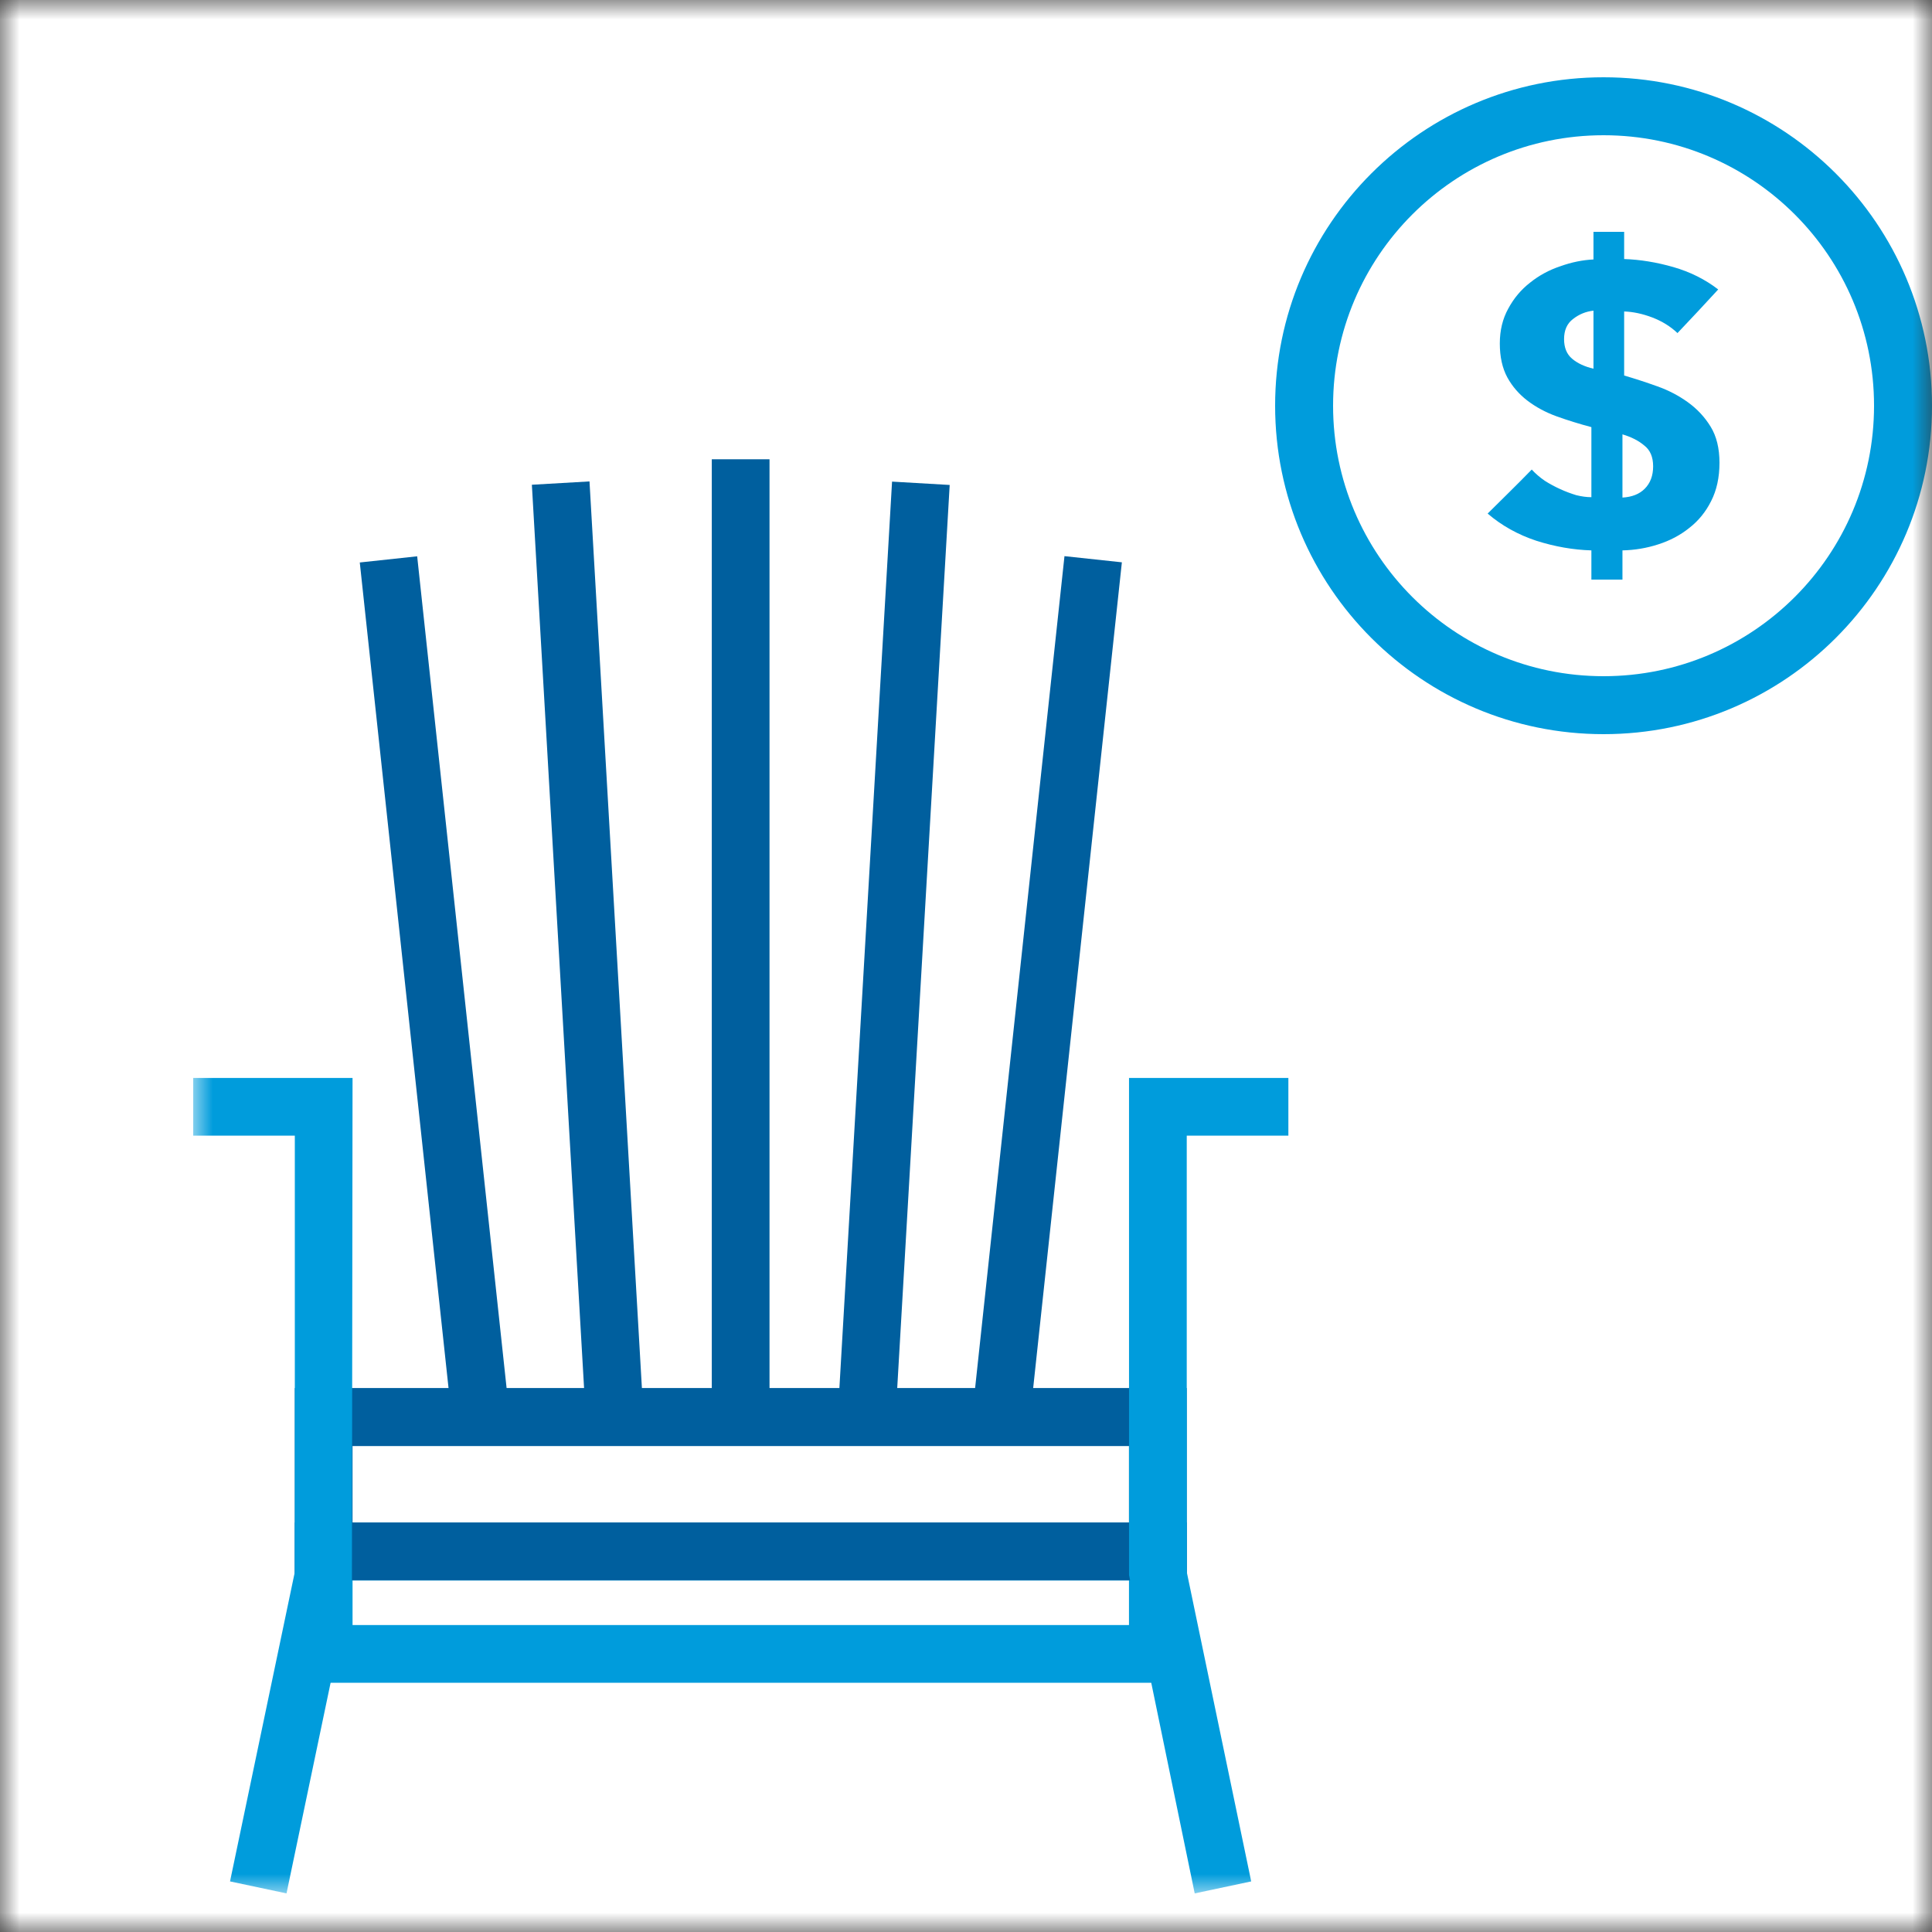
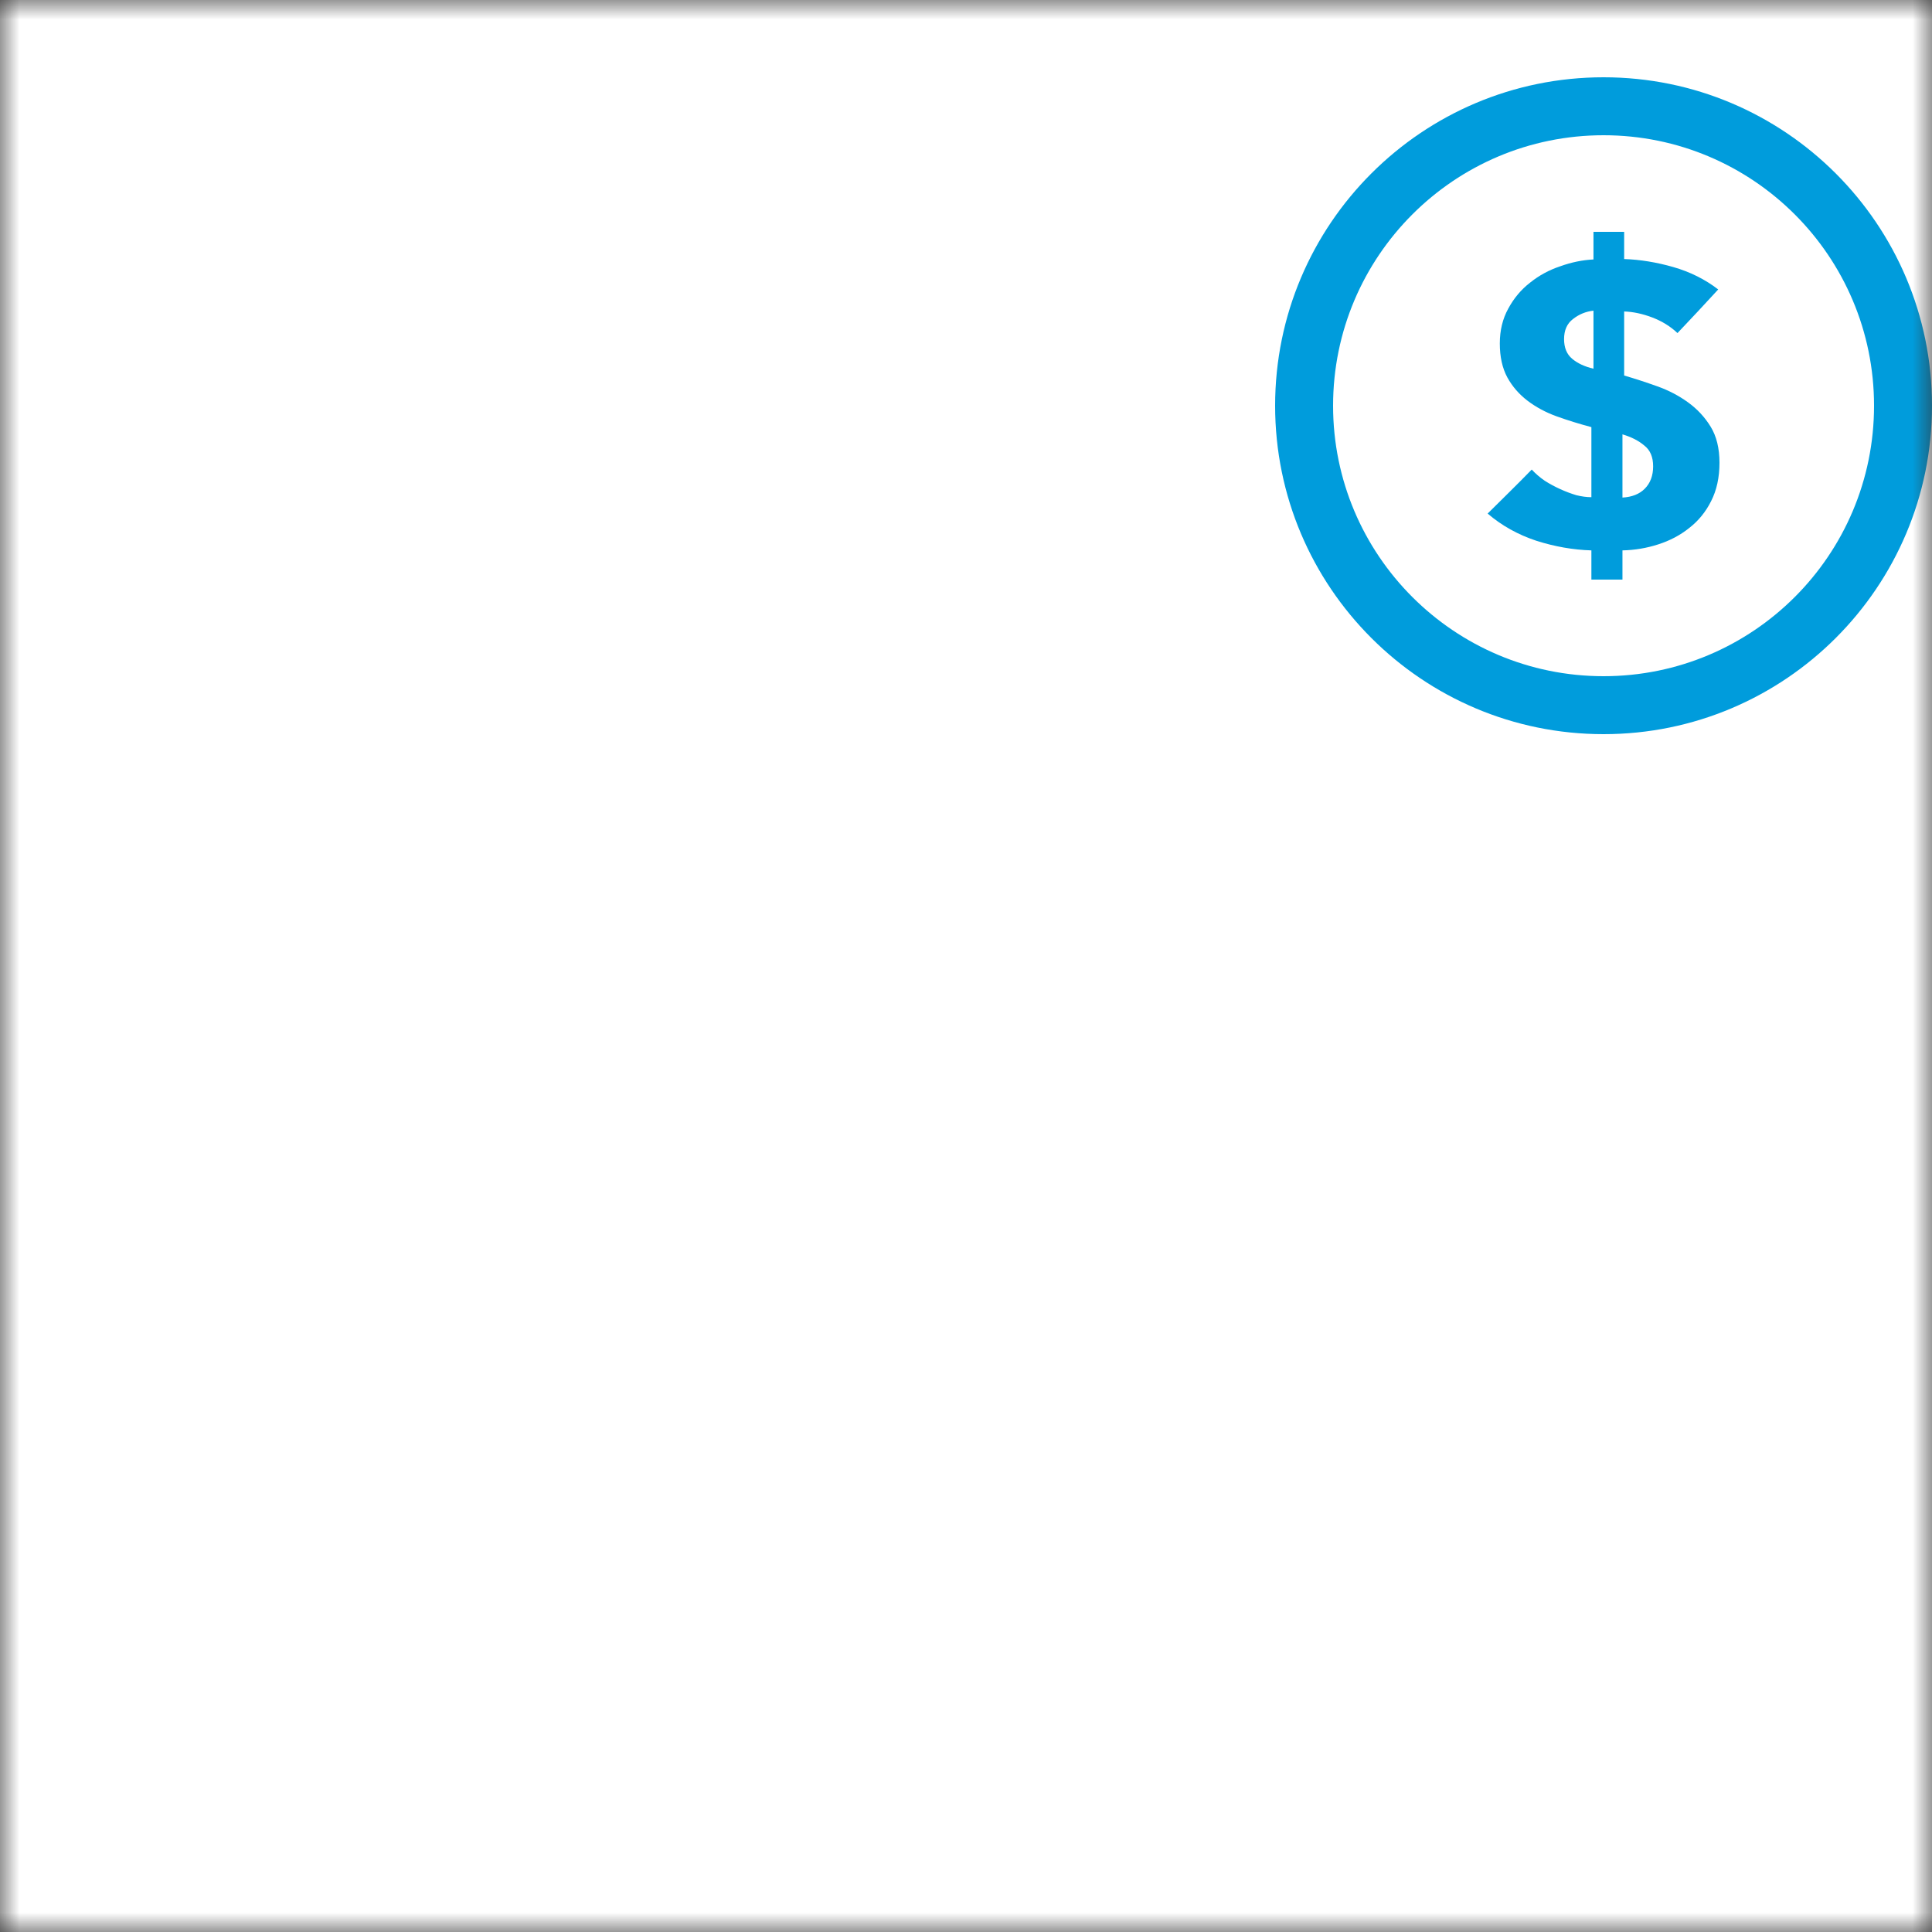
<svg xmlns="http://www.w3.org/2000/svg" xmlns:xlink="http://www.w3.org/1999/xlink" width="50px" height="50px" viewBox="0 0 50 50" version="1.1">
  <rect x="0" y="0" width="50" height="50" fill="#333333" stroke="none" />
  <title>Retirement-Income-Icon</title>
  <defs>
    <rect id="path-1" x="0" y="0" width="50" height="50" />
-     <rect id="path-3" x="0" y="0" width="38.139" height="48" />
  </defs>
  <g id="Retirement-Income-Icon" stroke="none" stroke-width="1" fill="none" fill-rule="evenodd">
    <g id="Icon/Retirement-Income">
      <mask id="mask-2" fill="white">
        <use xlink:href="#path-1" />
      </mask>
      <g id="Icon/Retirement-Income-(clip-mask)" fill-rule="nonzero" />
      <g id="Icon/Retirement-Income-(clip-group)" mask="url(#mask-2)">
        <rect id="Icon/Retirement-Income-(style)" fill="#FFFFFF" fill-rule="nonzero" x="0" y="0" width="50" height="50" />
        <g id="S84051_JP_CapGroup_Iconography_Retirement_RGB_48px-01-1" transform="translate(5, 1)">
          <mask id="mask-4" fill="white">
            <use xlink:href="#path-3" />
          </mask>
          <g id="S84051_JP_CapGroup_Iconography_Retirement_RGB_48px-01-1-(clip-mask)" fill-rule="nonzero" />
          <g id="S84051_JP_CapGroup_Iconography_Retirement_RGB_48px-01-1-(clip-group)" mask="url(#mask-4)" fill-rule="nonzero">
            <rect id="S84051_JP_CapGroup_Iconography_Retirement_RGB_48px-01-1-(style)" x="0" y="0" width="38.139" height="48" />
            <g id="Vector" transform="translate(0, 10.886)">
              <g transform="translate(2.63, 27.516)" fill="#009CDC">
                <path d="M23.082,4.148 L0,4.148 L0,0 L23.082,0 L23.082,4.148 Z M1.494,2.654 L21.588,2.654 L21.588,1.502 L1.494,1.502 L1.494,2.654 Z" />
              </g>
              <g transform="translate(2.63, 24.036)" fill="#005F9E">
                <path d="M23.082,4.974 L0,4.974 L0,0 L23.082,0 L23.082,4.974 Z M1.494,3.48 L21.588,3.48 L21.588,1.502 L1.494,1.502 L1.494,3.48 Z" />
              </g>
              <g transform="translate(0, 16.011)" fill="#009CDC">
                <path d="M2.415,21.104 L0.953,20.794 L2.63,12.785 L2.63,1.494 L0,1.494 L0,0 L4.124,0 L4.108,13.015 L2.415,21.104 Z" />
              </g>
              <g transform="translate(24.219, 16.011)" fill="#009CDC">
                <path d="M1.7,21.104 L0,12.864 L0,0 L4.124,0 L4.124,1.494 L1.494,1.494 L1.494,12.785 L3.162,20.794 L1.7,21.104 Z" />
              </g>
              <g transform="translate(4.311, 0)" fill="#005F9E">
                <g transform="translate(0, 2.511)">
                  <path d="M2.683,0.016 L1.189,0.016 L1.189,22.343 L2.683,22.343 L2.683,0.016 Z" transform="translate(1.936, 11.179) rotate(-6.136) translate(-1.936, -11.179) " />
                </g>
                <g transform="translate(15.853, 2.506)">
                  <path d="M13.098,10.433 L-9.229,10.433 L-9.229,11.927 L13.098,11.927 L13.098,10.433 Z" transform="translate(1.935, 11.18) rotate(-83.869) translate(-1.935, -11.18) " />
                </g>
                <g transform="translate(9.11, 0)">
                  <path d="M1.494,0 L0,0 L0,24.783 L1.494,24.783 L1.494,0 Z" />
                </g>
                <g transform="translate(4.454, 0.573)">
                  <path d="M2.191,0.023 L0.697,0.023 L0.697,24.234 L2.191,24.234 L2.191,0.023 Z" transform="translate(1.444, 12.129) rotate(-3.308) translate(-1.444, -12.129) " />
                </g>
                <g transform="translate(12.371, 0.578)">
-                   <path d="M13.553,11.381 L-10.657,11.381 L-10.657,12.875 L13.553,12.875 L13.553,11.381 Z" transform="translate(1.448, 12.128) rotate(-86.675) translate(-1.448, -12.128) " />
-                 </g>
+                   </g>
              </g>
            </g>
          </g>
        </g>
        <g id="Group-730" transform="translate(33, 2)" fill="#009CDC">
          <path d="M9.033,4.704 C9.446,4.718 9.87,4.787 10.304,4.911 C10.739,5.036 11.127,5.229 11.467,5.491 C11.112,5.878 10.761,6.254 10.413,6.62 C10.232,6.448 10.014,6.313 9.761,6.216 C9.507,6.12 9.264,6.068 9.033,6.061 L9.033,7.718 C9.315,7.801 9.601,7.894 9.891,7.998 C10.181,8.101 10.446,8.239 10.685,8.412 C10.924,8.585 11.12,8.795 11.272,9.044 C11.424,9.292 11.5,9.603 11.5,9.976 C11.5,10.356 11.428,10.687 11.283,10.97 C11.145,11.246 10.957,11.478 10.717,11.664 C10.486,11.85 10.217,11.992 9.913,12.089 C9.616,12.185 9.308,12.237 8.989,12.244 L8.989,13 L8.185,13 L8.185,12.244 C7.714,12.23 7.239,12.147 6.761,11.995 C6.283,11.837 5.862,11.602 5.5,11.291 C5.688,11.105 5.877,10.918 6.065,10.732 C6.261,10.539 6.453,10.345 6.641,10.152 C6.736,10.255 6.848,10.352 6.978,10.442 C7.109,10.525 7.243,10.597 7.38,10.659 C7.518,10.722 7.656,10.773 7.793,10.815 C7.931,10.849 8.062,10.867 8.185,10.867 L8.185,9.054 C7.873,8.971 7.572,8.878 7.283,8.774 C7,8.671 6.75,8.536 6.533,8.371 C6.315,8.205 6.141,8.005 6.011,7.77 C5.88,7.528 5.815,7.235 5.815,6.89 C5.815,6.551 5.888,6.251 6.033,5.988 C6.178,5.719 6.366,5.495 6.598,5.315 C6.83,5.129 7.091,4.987 7.38,4.891 C7.67,4.787 7.957,4.728 8.239,4.715 L8.239,4 L9.033,4 L9.033,4.704 Z M8.239,6.04 C8.043,6.061 7.866,6.133 7.707,6.258 C7.554,6.375 7.478,6.548 7.478,6.776 C7.478,6.997 7.547,7.166 7.685,7.283 C7.822,7.4 8.007,7.487 8.239,7.542 L8.239,6.04 Z M8.989,10.877 C9.236,10.863 9.428,10.787 9.565,10.649 C9.71,10.504 9.783,10.311 9.783,10.069 C9.783,9.827 9.707,9.648 9.554,9.53 C9.409,9.406 9.221,9.31 8.989,9.241 L8.989,10.877 Z" id="$" fill-rule="nonzero" />
          <path d="M8.5,15.5 C12.366,15.5 15.5,12.366 15.5,8.5 C15.5,4.634 12.366,1.5 8.5,1.5 C4.634,1.5 1.5,4.634 1.5,8.5 C1.5,12.366 4.634,15.5 8.5,15.5 Z M8.5,17 C13.194,17 17,13.194 17,8.5 C17,3.806 13.194,0 8.5,0 C3.806,0 0,3.806 0,8.5 C0,13.194 3.806,17 8.5,17 Z" id="Ellipse-13-(Stroke)" />
        </g>
      </g>
    </g>
  </g>
</svg>